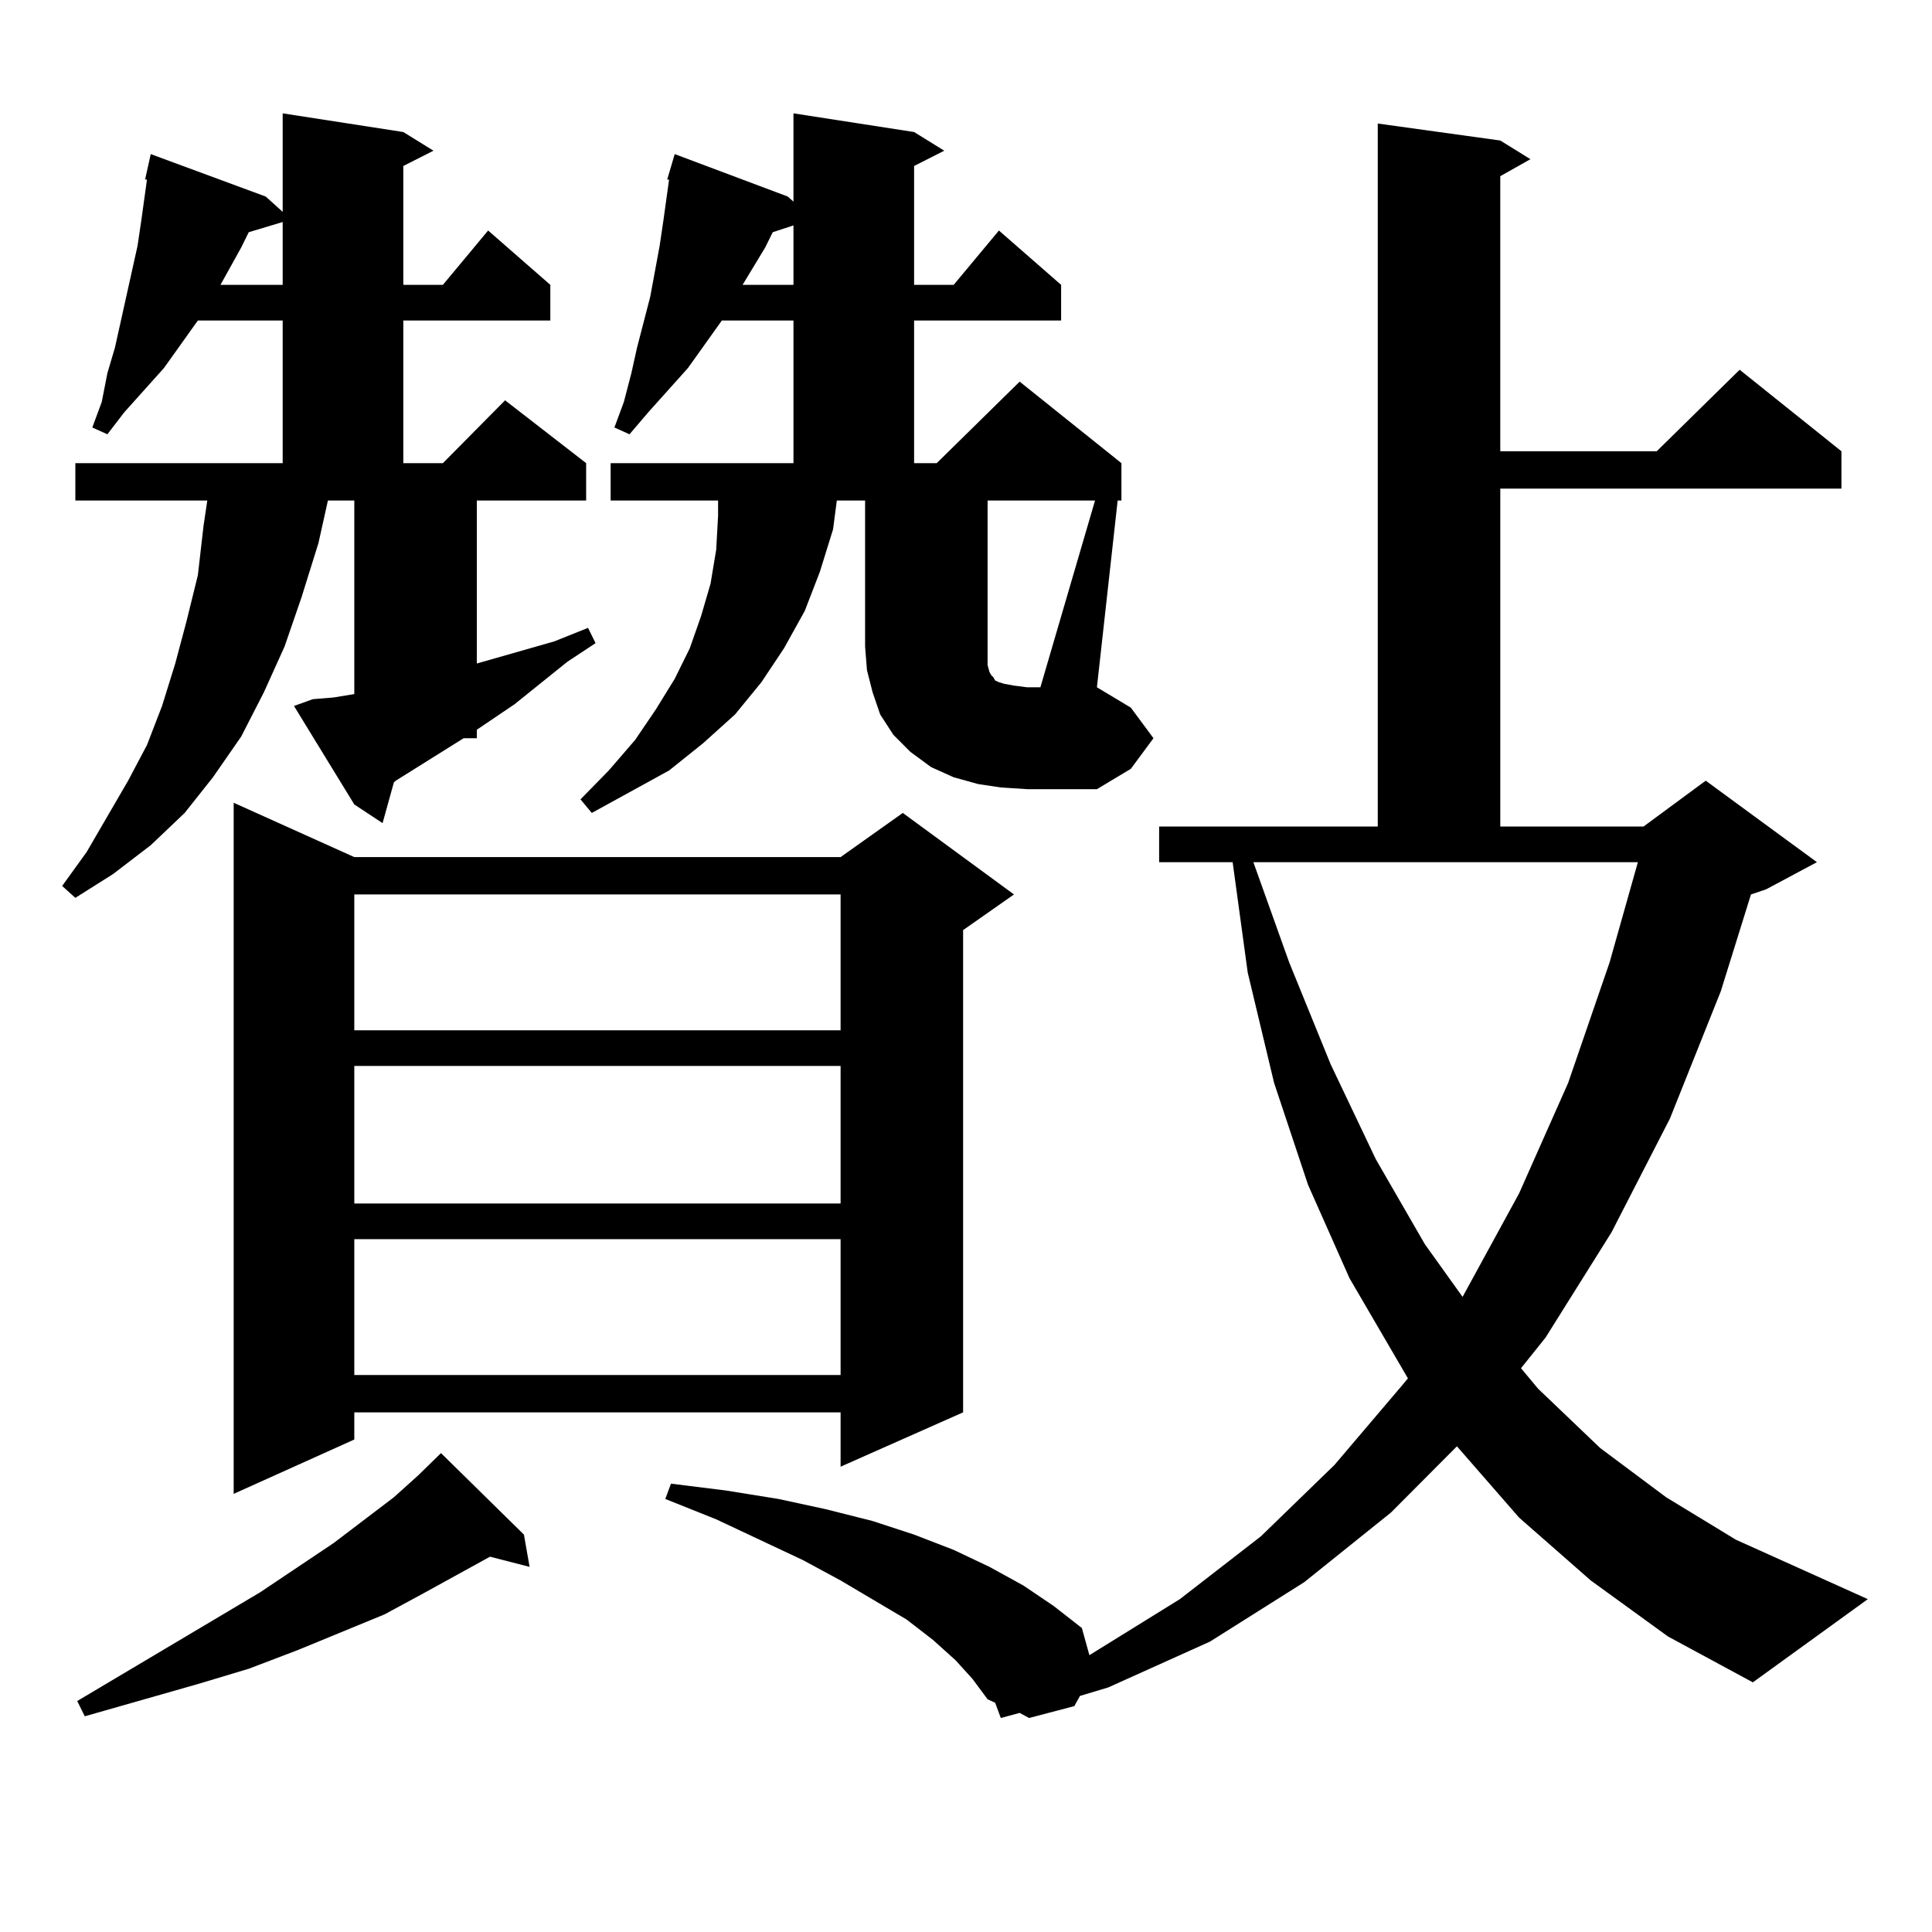
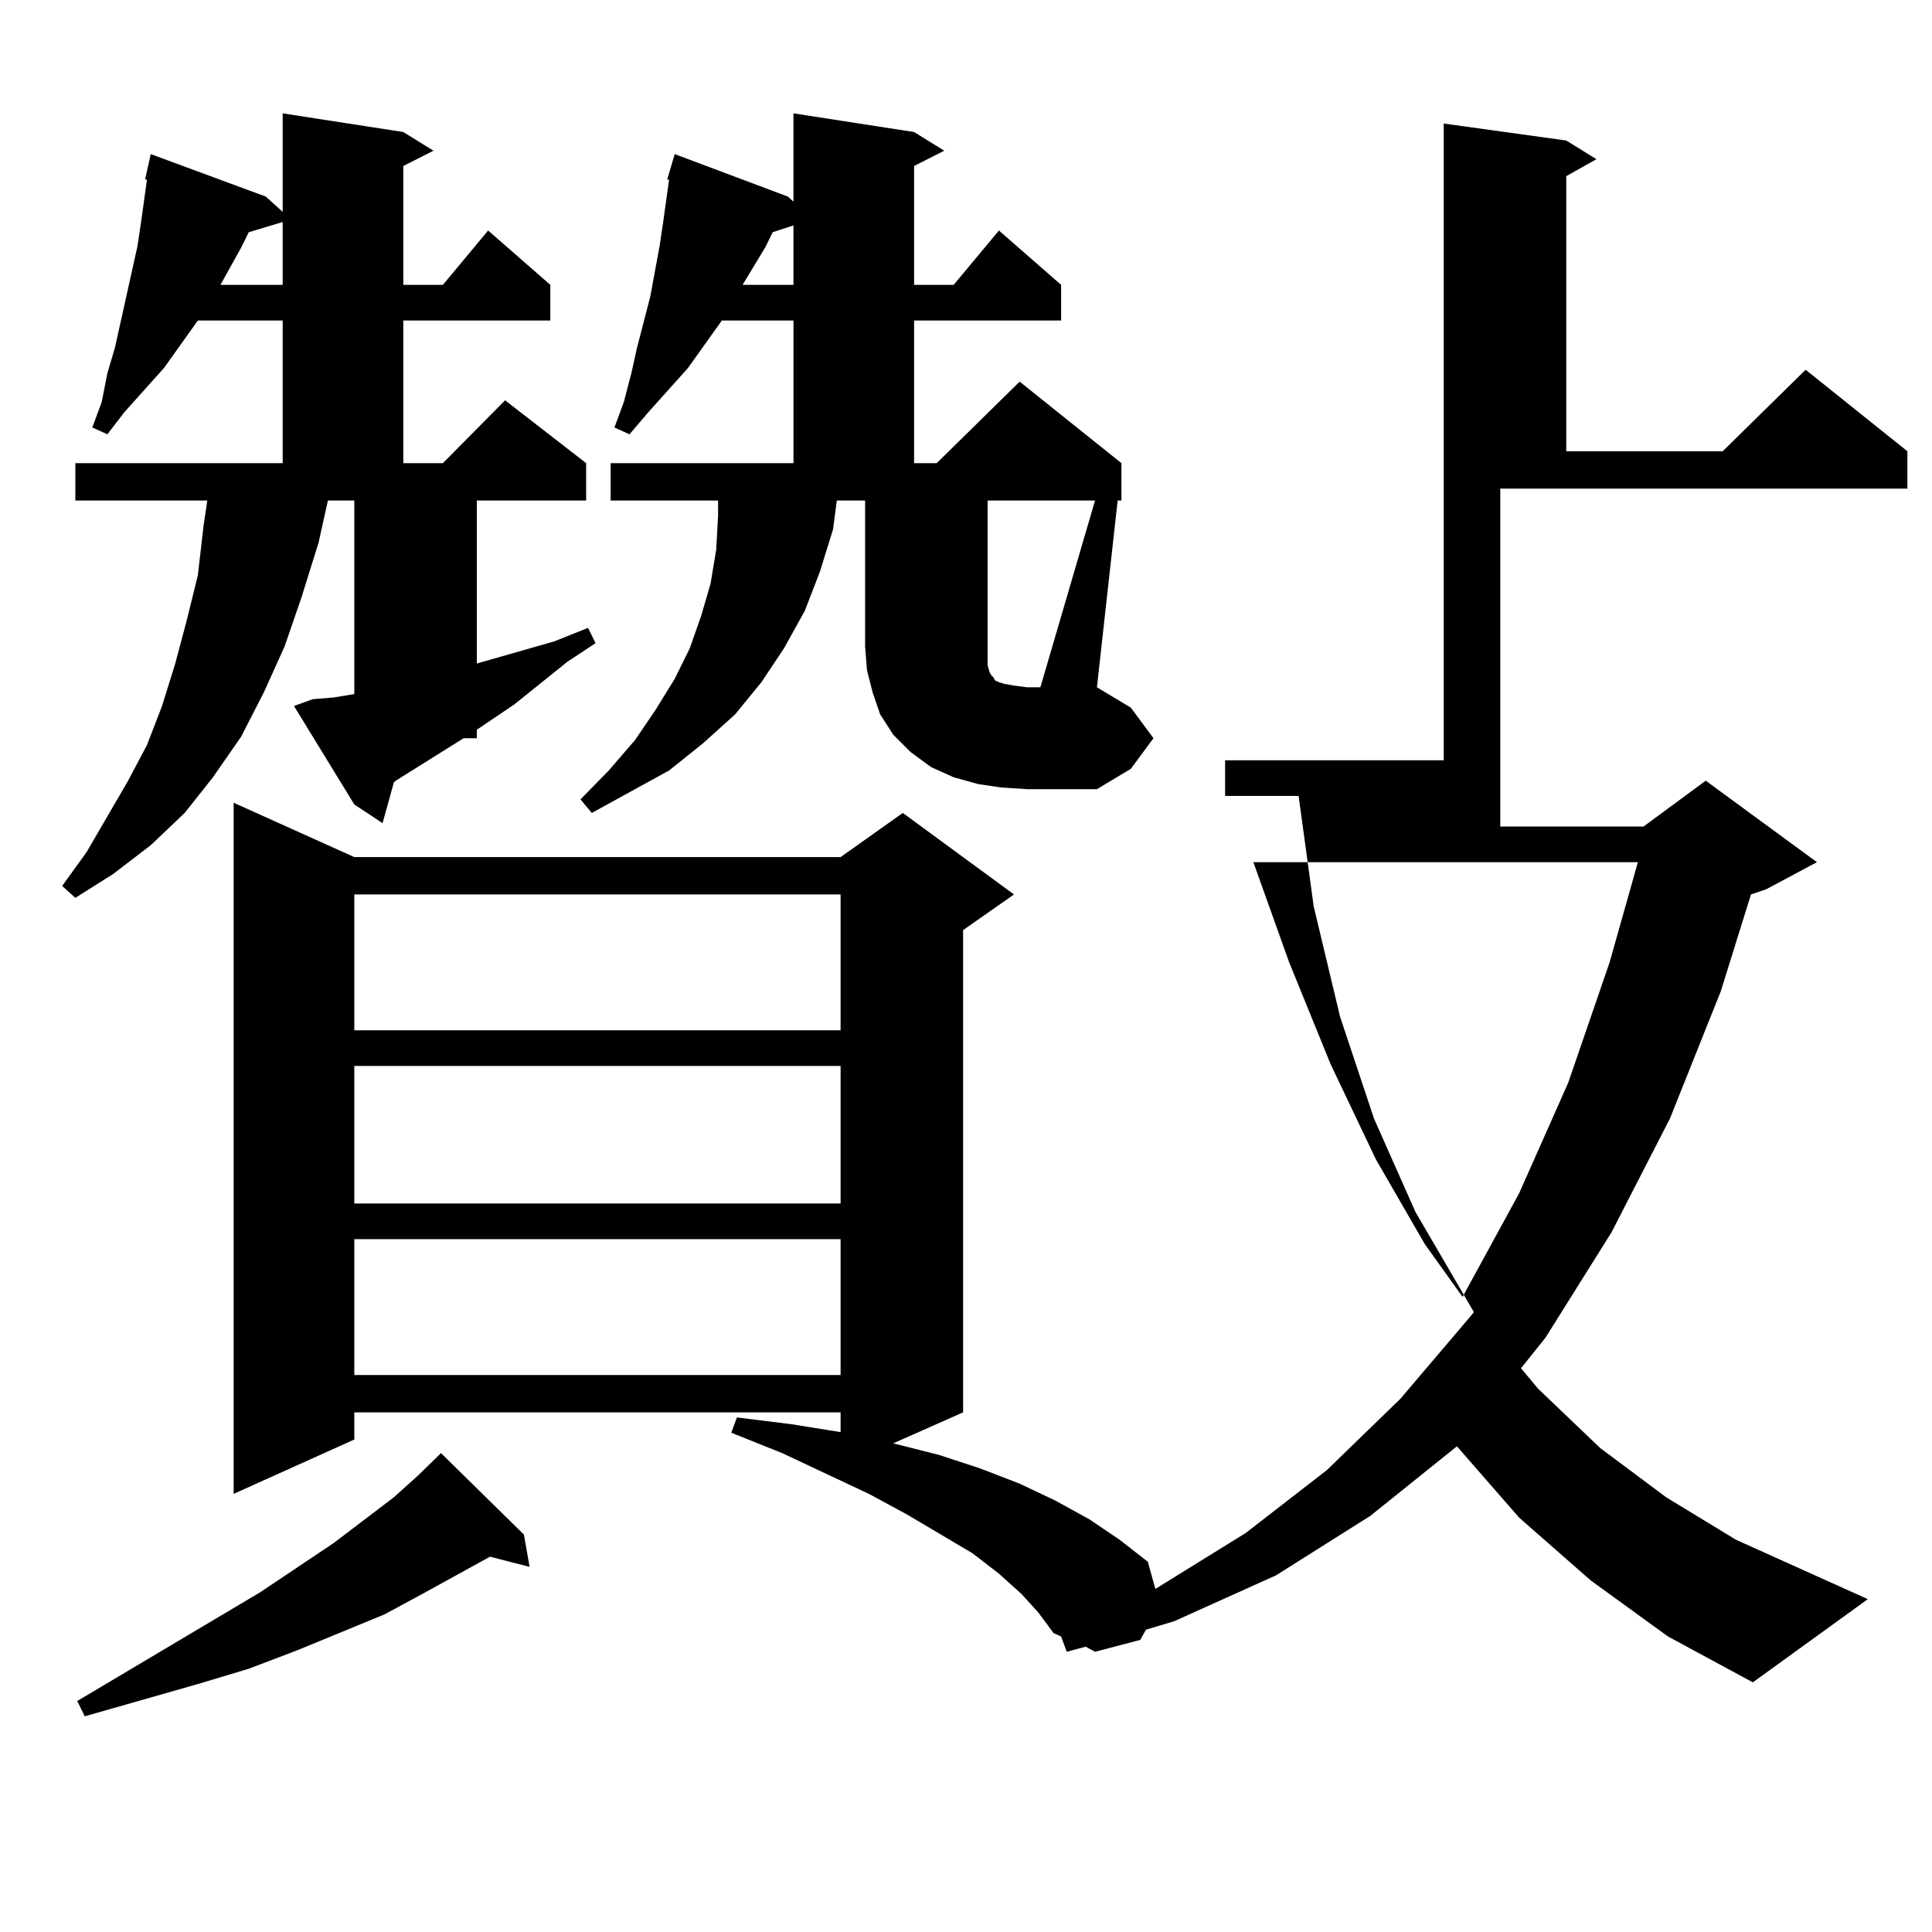
<svg xmlns="http://www.w3.org/2000/svg" version="1.1" id="图层_1" x="0px" y="0px" width="1000px" height="1000px" viewBox="0 0 1000 1000" enable-background="new 0 0 1000 1000" xml:space="preserve">
-   <path d="M161.923,361.891l10.731-0.879l10.731-1.758V259.059h-13.658l-4.878,21.973l-8.78,28.125l-8.78,25.488l-10.731,23.73  l-11.707,22.852l-14.634,21.094l-14.634,18.457l-17.561,16.699l-19.512,14.941L39,464.723l-6.829-6.152l12.683-17.578l21.463-36.914  l9.756-18.457l7.805-20.215l6.829-21.973l5.854-21.973l5.854-23.73l2.927-25.488l1.951-13.184H39v-19.336h107.314v-73.828h-43.901  l-17.561,24.609l-20.487,22.852l-8.78,11.426l-7.805-3.516l4.878-13.184l2.927-14.941l3.902-13.184l5.854-26.367l5.854-26.367  l1.951-13.184l2.927-21.094h-0.976l2.927-13.184l59.511,21.973l8.78,7.91V58.668l62.438,9.668l15.609,9.668l-15.609,7.91v61.523  h20.487l23.414-28.125l32.194,28.125v18.457h-76.095v73.828h20.487l32.194-32.52l41.95,32.52v19.336h-56.584v84.375l39.999-11.426  l17.561-7.031l3.902,7.91l-14.634,9.668l-27.316,21.973l-19.512,13.184v4.395h-6.829l-35.121,21.973l-0.976,0.879l-5.854,21.094  l-14.634-9.668l-31.219-50.977L161.923,361.891z M271.188,794.313l2.927,16.699l-20.487-5.273l-35.121,19.336l-19.512,10.547  l-44.877,18.457l-25.365,9.668l-26.341,7.91l-58.535,16.699l-3.902-7.91l94.632-56.25l38.048-25.488l31.219-23.73l12.683-11.426  l11.707-11.426L271.188,794.313z M128.753,120.191l-3.902,7.91l-10.731,19.336h32.194v-32.52L128.753,120.191z M183.386,443.629  h251.701l32.194-22.852l57.56,42.188L498.5,481.422v249.609l-63.413,28.125v-28.125H183.386v14.063l-62.438,28.125V415.504  L183.386,443.629z M183.386,462.965v70.313h251.701v-70.313H183.386z M183.386,551.734v71.191h251.701v-71.191H183.386z   M183.386,641.383v70.313h251.701v-70.313H183.386z M597.034,382.105l-11.707,15.82l-17.561,10.547H531.67l-13.658-0.879  l-11.707-1.758l-12.683-3.516l-11.707-5.273l-10.731-7.91l-8.78-8.789l-6.829-10.547l-3.902-11.426l-2.927-11.426l-0.976-12.305  v-75.586h-14.634L431.185,274l-6.829,21.973l-7.805,20.215l-10.731,19.336l-11.707,17.578l-13.658,16.699l-16.585,14.941  l-17.561,14.063l-39.999,21.973l-5.854-7.031l14.634-14.941l13.658-15.82l10.731-15.82l9.756-15.82l7.805-15.82l5.854-16.699  l4.878-16.699l2.927-17.578l0.976-17.578v-7.91h-55.608v-19.336h94.632v-73.828h-37.072l-17.561,24.609l-20.487,22.852  l-9.756,11.426l-7.805-3.516l4.878-13.184l3.902-14.941l2.927-13.184l6.829-26.367l4.878-26.367l1.951-13.184l2.927-21.094h-0.976  l3.902-13.184l58.535,21.973l2.927,2.637V58.668l62.438,9.668l15.609,9.668l-15.609,7.91v61.523h20.487l23.414-28.125l32.194,28.125  v18.457h-76.096v73.828h11.707l42.926-42.188l52.682,42.188v19.336h-1.951l-10.731,96.68l17.561,10.547L597.034,382.105z   M823.37,818.043l-37.072-32.52l-32.194-36.914l-34.146,34.277l-44.877,36.035l-48.779,30.762l-52.682,23.73l-14.634,4.395  l-2.927,5.273l-23.414,6.152l-4.878-2.637l-9.756,2.637l-2.927-7.91l-3.902-1.758l-7.805-10.547l-8.78-9.668l-11.707-10.547  l-13.658-10.547l-34.146-20.215l-19.512-10.547l-44.877-21.094l-26.341-10.547l2.927-7.91l28.292,3.516l27.316,4.395l24.39,5.273  l24.39,6.152l21.463,7.031l20.487,7.91l18.536,8.789l17.561,9.668l15.609,10.547l14.634,11.426l3.902,14.063l46.828-29.004  l41.95-32.52l38.048-36.914l35.121-41.309l2.927-3.516l-30.243-51.855l-21.463-48.34l-17.561-52.734l-13.658-57.129l-7.805-57.129  h-38.048v-18.457h113.168V63.941l63.413,8.789l15.609,9.668l-15.609,8.789V233.57h80.974l42.926-42.188l52.682,42.188v19.336  H776.542v174.902h74.145l32.194-23.73l57.56,42.188L914.1,460.328l-7.805,2.637l-15.609,50.098l-26.341,65.918l-30.243,58.887  l-34.146,54.492l-12.683,15.82l8.78,10.547l32.194,30.762l34.146,25.488l36.097,21.973l68.291,30.762l-59.511,43.066l-43.901-23.73  L823.37,818.043z M399.966,120.191l-3.902,7.91l-11.707,19.336h26.341v-30.762L399.966,120.191z M566.791,259.059h-55.608v81.738  v3.516l0.976,3.516l0.976,1.758l0.976,0.879l0.976,1.758l1.951,0.879l2.927,0.879l4.878,0.879l6.829,0.879h6.829L566.791,259.059z   M667.276,498.121l21.463,52.734l23.414,49.219l25.365,43.945l19.512,27.246l29.268-53.613l25.365-57.129l21.463-62.402  l14.634-51.855H648.74L667.276,498.121z" />
+   <path d="M161.923,361.891l10.731-0.879l10.731-1.758V259.059h-13.658l-4.878,21.973l-8.78,28.125l-8.78,25.488l-10.731,23.73  l-11.707,22.852l-14.634,21.094l-14.634,18.457l-17.561,16.699l-19.512,14.941L39,464.723l-6.829-6.152l12.683-17.578l21.463-36.914  l9.756-18.457l7.805-20.215l6.829-21.973l5.854-21.973l5.854-23.73l2.927-25.488l1.951-13.184H39v-19.336h107.314v-73.828h-43.901  l-17.561,24.609l-20.487,22.852l-8.78,11.426l-7.805-3.516l4.878-13.184l2.927-14.941l3.902-13.184l5.854-26.367l5.854-26.367  l1.951-13.184l2.927-21.094h-0.976l2.927-13.184l59.511,21.973l8.78,7.91V58.668l62.438,9.668l15.609,9.668l-15.609,7.91v61.523  h20.487l23.414-28.125l32.194,28.125v18.457h-76.095v73.828h20.487l32.194-32.52l41.95,32.52v19.336h-56.584v84.375l39.999-11.426  l17.561-7.031l3.902,7.91l-14.634,9.668l-27.316,21.973l-19.512,13.184v4.395h-6.829l-35.121,21.973l-0.976,0.879l-5.854,21.094  l-14.634-9.668l-31.219-50.977L161.923,361.891z M271.188,794.313l2.927,16.699l-20.487-5.273l-35.121,19.336l-19.512,10.547  l-44.877,18.457l-25.365,9.668l-26.341,7.91l-58.535,16.699l-3.902-7.91l94.632-56.25l38.048-25.488l31.219-23.73l12.683-11.426  l11.707-11.426L271.188,794.313z M128.753,120.191l-3.902,7.91l-10.731,19.336h32.194v-32.52L128.753,120.191z M183.386,443.629  h251.701l32.194-22.852l57.56,42.188L498.5,481.422v249.609l-63.413,28.125v-28.125H183.386v14.063l-62.438,28.125V415.504  L183.386,443.629z M183.386,462.965v70.313h251.701v-70.313H183.386z M183.386,551.734v71.191h251.701v-71.191H183.386z   M183.386,641.383v70.313h251.701v-70.313H183.386z M597.034,382.105l-11.707,15.82l-17.561,10.547H531.67l-13.658-0.879  l-11.707-1.758l-12.683-3.516l-11.707-5.273l-10.731-7.91l-8.78-8.789l-6.829-10.547l-3.902-11.426l-2.927-11.426l-0.976-12.305  v-75.586h-14.634L431.185,274l-6.829,21.973l-7.805,20.215l-10.731,19.336l-11.707,17.578l-13.658,16.699l-16.585,14.941  l-17.561,14.063l-39.999,21.973l-5.854-7.031l14.634-14.941l13.658-15.82l10.731-15.82l9.756-15.82l7.805-15.82l5.854-16.699  l4.878-16.699l2.927-17.578l0.976-17.578v-7.91h-55.608v-19.336h94.632v-73.828h-37.072l-17.561,24.609l-20.487,22.852  l-9.756,11.426l-7.805-3.516l4.878-13.184l3.902-14.941l2.927-13.184l6.829-26.367l4.878-26.367l1.951-13.184l2.927-21.094h-0.976  l3.902-13.184l58.535,21.973l2.927,2.637V58.668l62.438,9.668l15.609,9.668l-15.609,7.91v61.523h20.487l23.414-28.125l32.194,28.125  v18.457h-76.096v73.828h11.707l42.926-42.188l52.682,42.188v19.336h-1.951l-10.731,96.68l17.561,10.547L597.034,382.105z   M823.37,818.043l-37.072-32.52l-32.194-36.914l-44.877,36.035l-48.779,30.762l-52.682,23.73l-14.634,4.395  l-2.927,5.273l-23.414,6.152l-4.878-2.637l-9.756,2.637l-2.927-7.91l-3.902-1.758l-7.805-10.547l-8.78-9.668l-11.707-10.547  l-13.658-10.547l-34.146-20.215l-19.512-10.547l-44.877-21.094l-26.341-10.547l2.927-7.91l28.292,3.516l27.316,4.395l24.39,5.273  l24.39,6.152l21.463,7.031l20.487,7.91l18.536,8.789l17.561,9.668l15.609,10.547l14.634,11.426l3.902,14.063l46.828-29.004  l41.95-32.52l38.048-36.914l35.121-41.309l2.927-3.516l-30.243-51.855l-21.463-48.34l-17.561-52.734l-13.658-57.129l-7.805-57.129  h-38.048v-18.457h113.168V63.941l63.413,8.789l15.609,9.668l-15.609,8.789V233.57h80.974l42.926-42.188l52.682,42.188v19.336  H776.542v174.902h74.145l32.194-23.73l57.56,42.188L914.1,460.328l-7.805,2.637l-15.609,50.098l-26.341,65.918l-30.243,58.887  l-34.146,54.492l-12.683,15.82l8.78,10.547l32.194,30.762l34.146,25.488l36.097,21.973l68.291,30.762l-59.511,43.066l-43.901-23.73  L823.37,818.043z M399.966,120.191l-3.902,7.91l-11.707,19.336h26.341v-30.762L399.966,120.191z M566.791,259.059h-55.608v81.738  v3.516l0.976,3.516l0.976,1.758l0.976,0.879l0.976,1.758l1.951,0.879l2.927,0.879l4.878,0.879l6.829,0.879h6.829L566.791,259.059z   M667.276,498.121l21.463,52.734l23.414,49.219l25.365,43.945l19.512,27.246l29.268-53.613l25.365-57.129l21.463-62.402  l14.634-51.855H648.74L667.276,498.121z" />
</svg>